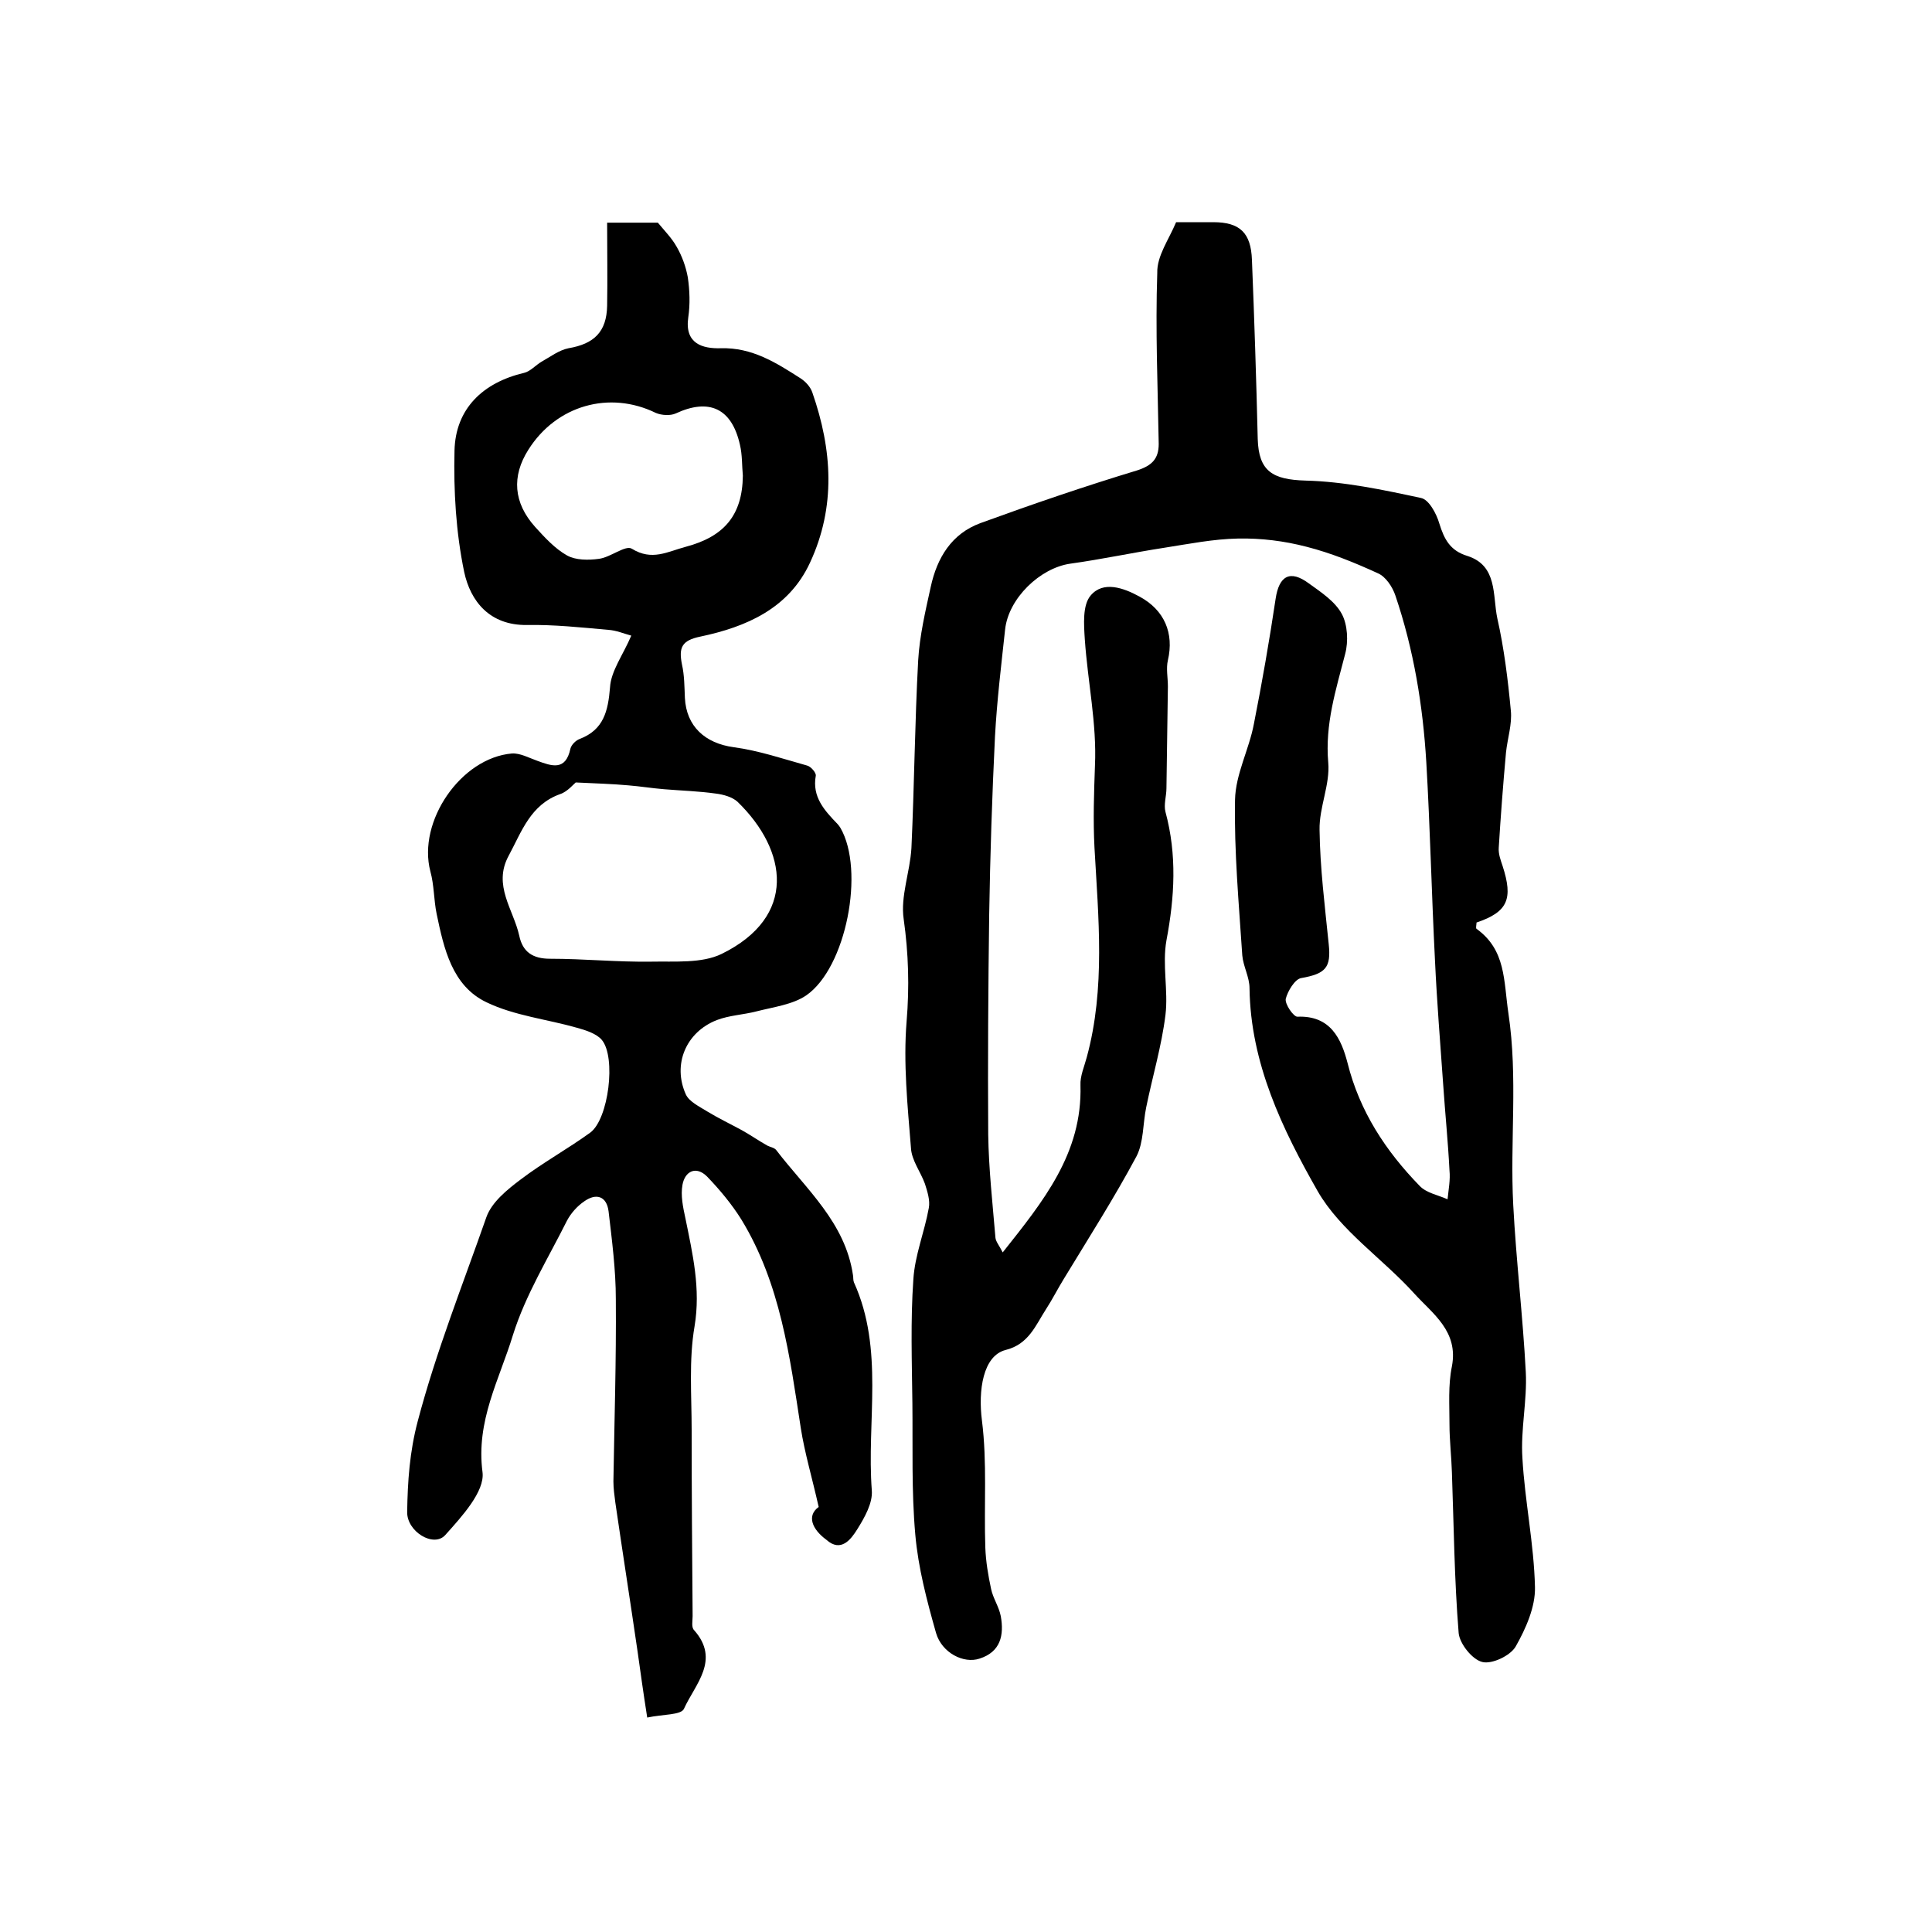
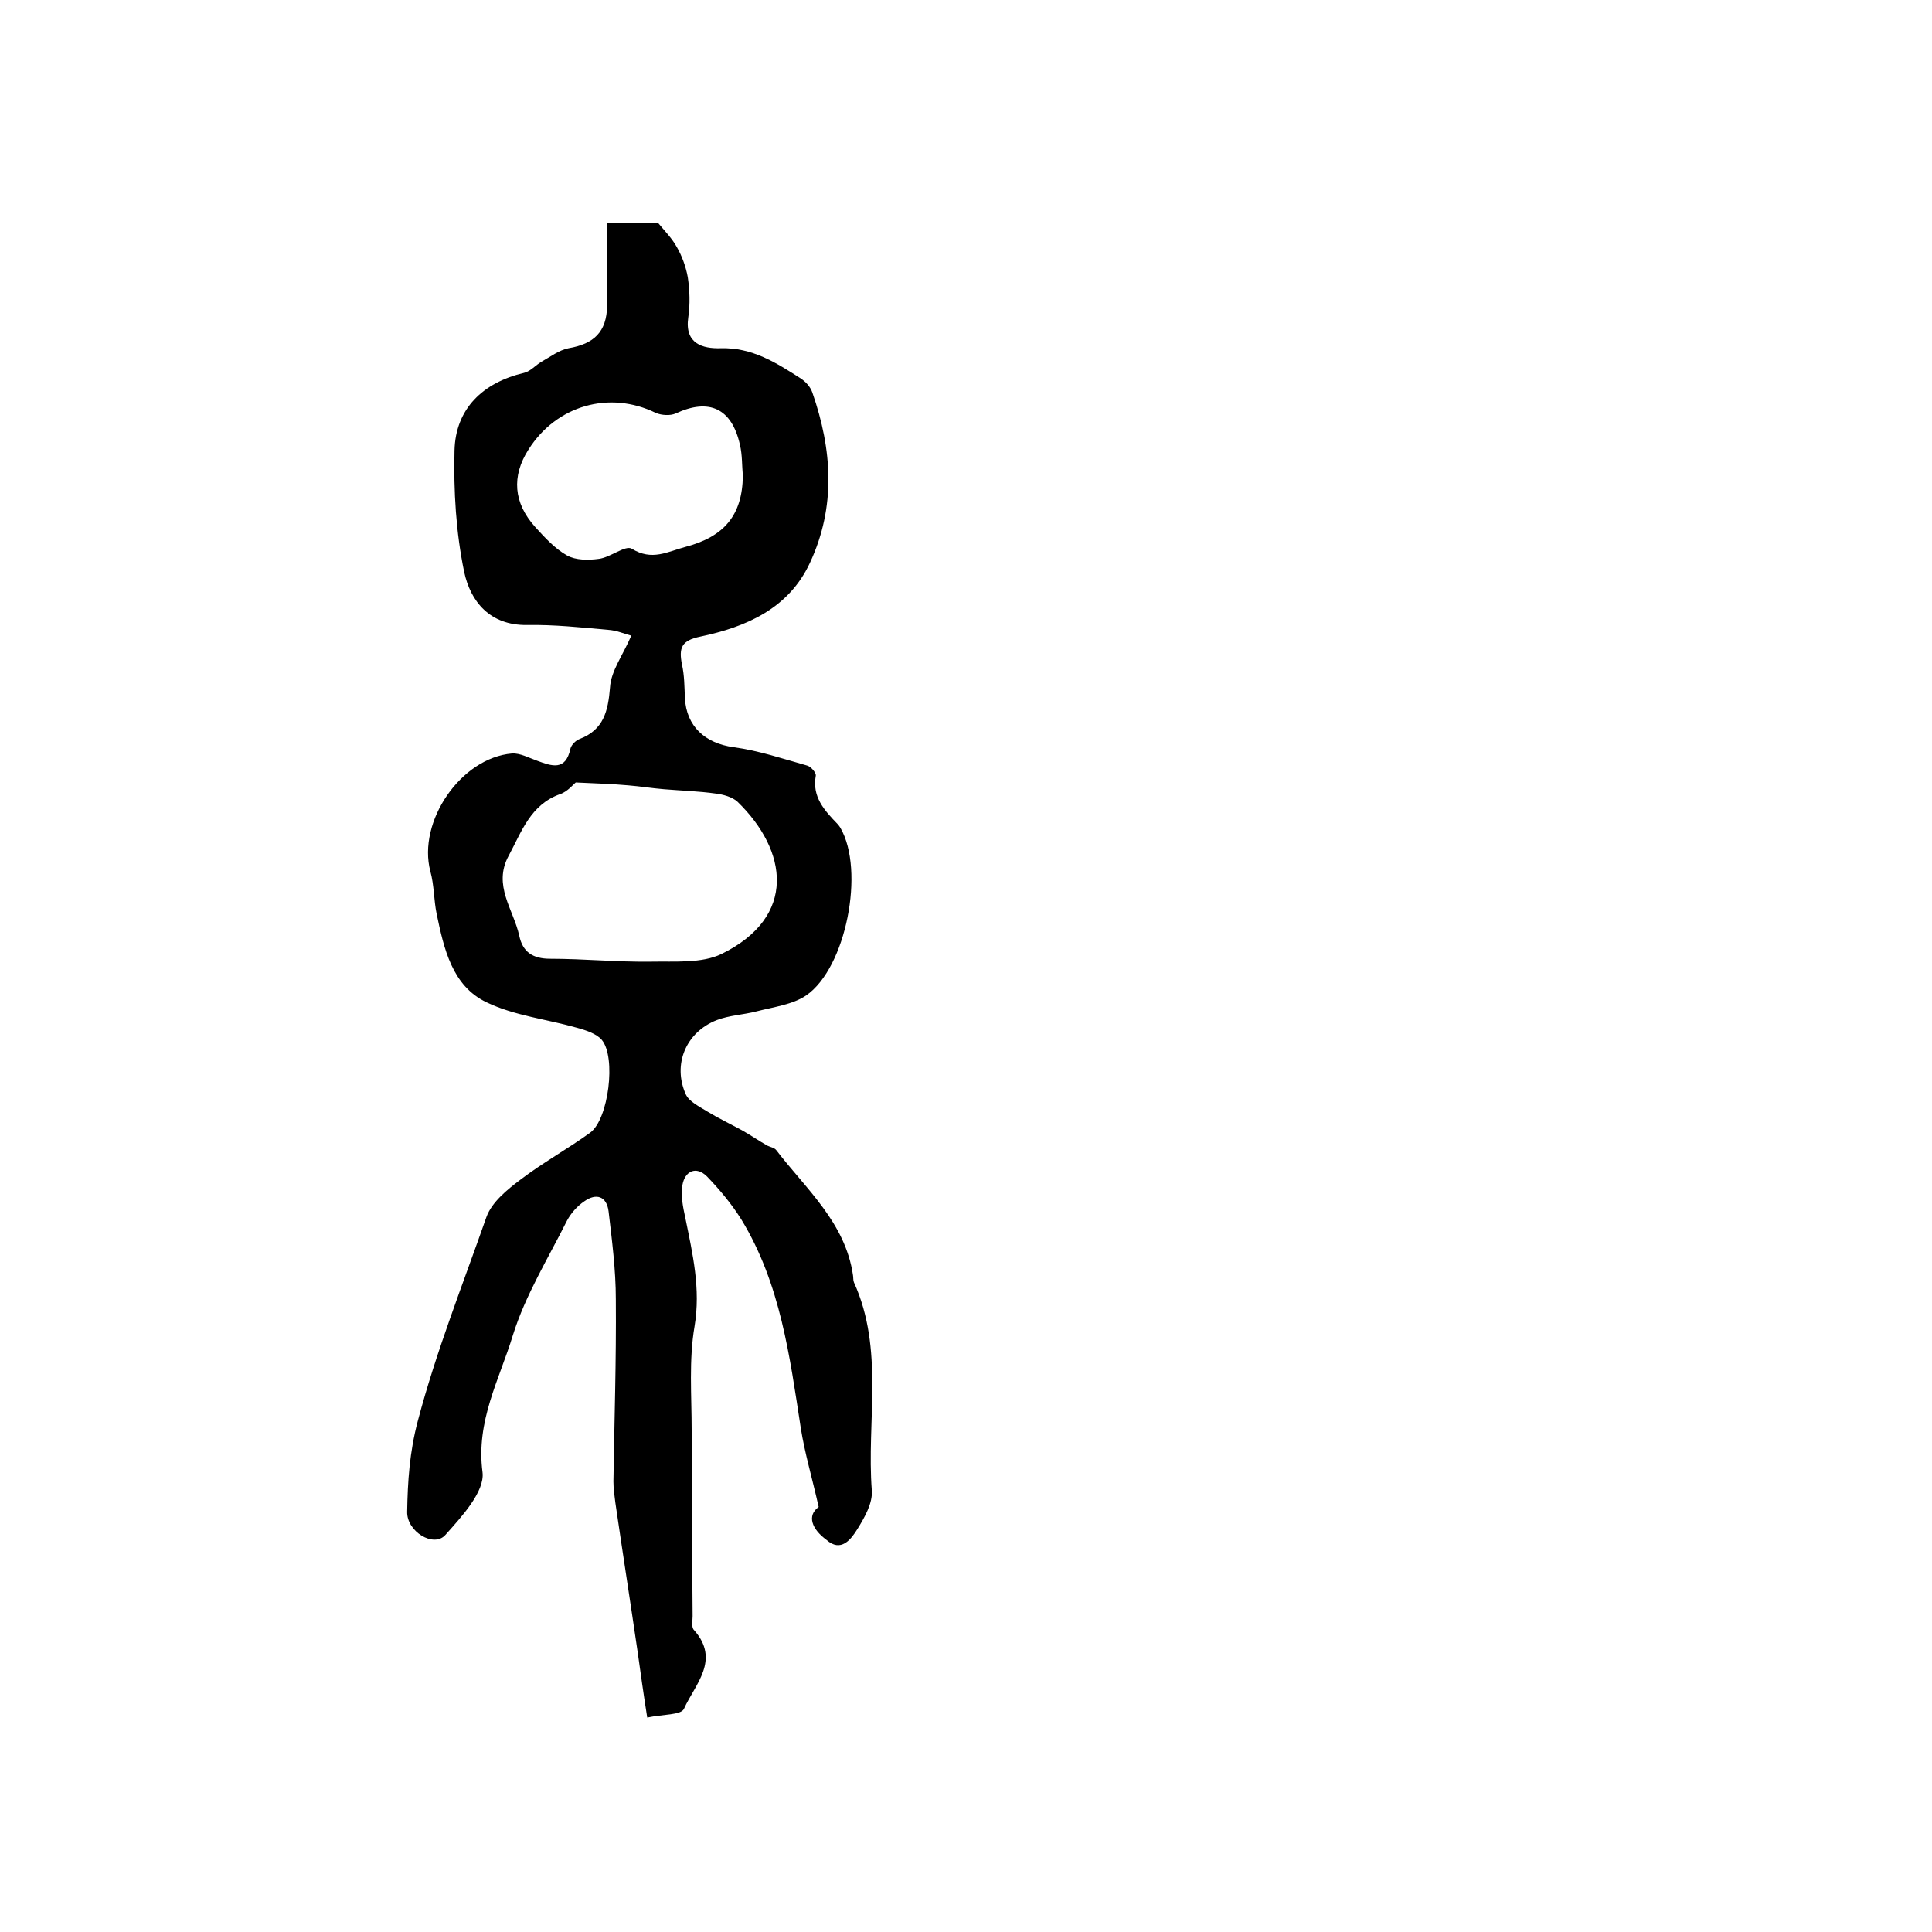
<svg xmlns="http://www.w3.org/2000/svg" version="1.1" id="图层_1" x="0px" y="0px" viewBox="0 0 400 400" style="enable-background:new 0 0 400 400;" xml:space="preserve">
  <style type="text/css">
	.st0{fill:#FFFFFF;}
</style>
  <g>
-     <path d="M243.5,46c3,0,5.3,0,7.7,0c5.5,0,7.8,2.2,8,7.8c0.5,12.3,0.9,24.7,1.2,37.1c0.2,6.7,3.1,8.4,9.9,8.6c8,0.2,16,1.9,23.9,3.6   c1.6,0.3,3.2,3.2,3.8,5.3c1,3.2,2.2,5.6,5.8,6.7c6.3,2,5.2,8.2,6.2,12.9c1.4,6.2,2.2,12.7,2.8,19.1c0.3,2.8-0.7,5.8-1,8.7   c-0.6,6.6-1.1,13.2-1.5,19.7c-0.1,1.3,0.4,2.6,0.8,3.8c2.2,6.8,1.1,9.5-5.4,11.7c0,0.4-0.2,1.2,0,1.3c6.1,4.4,5.6,10.7,6.6,17.5   c2,13.3,0.3,26.5,1,39.7c0.6,11.5,2,23.1,2.6,34.6c0.3,5.9-1.1,11.9-0.7,17.8c0.5,8.9,2.4,17.8,2.6,26.7c0.1,4.1-1.9,8.6-4,12.3   c-1.1,1.9-4.9,3.7-6.9,3.2c-2.1-0.5-4.7-3.8-4.9-6c-0.9-11.1-1-22.2-1.4-33.3c-0.1-3.3-0.5-6.6-0.5-9.9c0-4-0.3-8.1,0.5-12   c1.4-7.3-4-10.9-7.8-15.1c-6.5-7.2-15.3-13-20-21.2c-7.3-12.8-13.9-26.5-14.1-42c0-2.3-1.3-4.5-1.5-6.8   c-0.7-10.7-1.7-21.5-1.5-32.2c0.1-5.3,2.9-10.4,3.9-15.7c1.7-8.6,3.2-17.2,4.5-25.9c0.7-4.8,3-6.1,6.9-3.2c2.5,1.8,5.4,3.7,6.8,6.3   c1.2,2.2,1.4,5.7,0.7,8.3c-1.9,7.4-4.2,14.5-3.5,22.5c0.4,4.5-1.9,9.3-1.8,13.9c0.1,7.9,1.1,15.8,1.9,23.7c0.5,4.8-0.6,6.1-5.7,7   c-1.3,0.2-2.8,2.7-3.2,4.3c-0.2,1.1,1.6,3.7,2.4,3.7c6.9-0.3,9.1,4.6,10.4,9.6c2.5,10,7.9,18.2,14.9,25.4c1.4,1.5,3.8,1.9,5.8,2.8   c0.2-2,0.6-4,0.4-6c-0.3-5.9-0.9-11.8-1.3-17.7c-0.6-8.5-1.3-17.1-1.7-25.7c-0.7-13.7-1-27.4-1.8-41.1c-0.7-11.7-2.6-23.3-6.4-34.5   c-0.6-1.8-2-3.9-3.6-4.6c-4.8-2.2-9.7-4.2-14.8-5.5c-4.6-1.2-9.4-1.8-14.2-1.7c-5.1,0.1-10.1,1.1-15.2,1.9c-6.5,1-13,2.4-19.5,3.3   c-6.3,0.9-12.8,7.2-13.5,13.6c-0.8,7.4-1.7,14.8-2.1,22.2c-0.6,12.3-1,24.6-1.2,36.9c-0.2,15.2-0.3,30.3-0.2,45.5   c0.1,7.1,0.9,14.2,1.5,21.4c0.1,0.8,0.8,1.6,1.5,3c8.4-10.6,16.5-20.5,16.1-34.6c-0.1-1.9,0.8-3.9,1.3-5.8   c3.9-14.3,2.4-29,1.6-43.4c-0.3-5.8-0.1-11.3,0.1-17c0.4-8.6-1.5-17.4-2.1-26.1c-0.2-3.1-0.5-7.1,1.2-9.1c2.6-3.1,6.8-1.6,10.1,0.2   c5.2,2.8,7.2,7.6,5.9,13.2c-0.4,1.7,0,3.6,0,5.4c-0.1,7-0.2,14.1-0.3,21.1c0,1.6-0.6,3.4-0.2,4.9c2.4,8.9,1.9,17.6,0.2,26.6   c-0.9,5,0.4,10.4-0.2,15.4c-0.8,6.5-2.7,12.8-4,19.2c-0.7,3.4-0.5,7.2-2,10.1c-4.6,8.6-9.9,16.9-15,25.3c-1.3,2.1-2.4,4.3-3.7,6.3   c-2.2,3.4-3.6,7.3-8.4,8.5c-4.7,1.2-5.7,8.4-4.9,14.6c1.1,8.7,0.4,17.5,0.7,26.3c0.1,2.9,0.6,5.8,1.2,8.6c0.4,1.9,1.6,3.6,2,5.6   c0.7,3.9,0,7.4-4.4,8.8c-3.3,1.1-7.8-1.2-9-5.3c-1.9-6.7-3.7-13.5-4.3-20.4c-0.8-9-0.5-18.1-0.6-27.2c-0.1-8.5-0.4-17.1,0.2-25.6   c0.3-5,2.3-9.8,3.2-14.8c0.3-1.6-0.3-3.4-0.8-5c-0.9-2.5-2.8-4.9-2.9-7.5c-0.7-8.7-1.6-17.5-0.9-26.1c0.6-7.2,0.4-14.1-0.6-21.2   c-0.7-4.7,1.3-9.7,1.6-14.7c0.6-13,0.7-26,1.4-38.9c0.3-5.1,1.5-10.2,2.6-15.2c1.3-6,4.3-11,10.3-13.2c10.7-3.9,21.5-7.6,32.4-10.9   c3.1-1,4.5-2.4,4.5-5.5c-0.2-11.8-0.7-23.6-0.3-35.4C239.5,53,242,49.6,243.5,46z" />
    <path d="M169.5,312c-1.4-6.2-2.9-11.2-3.7-16.3c-2.3-14.9-4.2-29.9-12.3-43.2c-2-3.2-4.5-6.2-7.1-8.9c-2.3-2.3-4.6-1.1-5.1,1.7   c-0.4,2.2,0.1,4.6,0.6,6.9c1.5,7.4,3.2,14.6,1.9,22.4c-1.2,7-0.6,14.3-0.6,21.5c0,12.8,0.1,25.7,0.2,38.5c0,1-0.3,2.3,0.3,2.9   c5.5,6.2,0.2,11.2-2.1,16.3c-0.6,1.3-4.3,1.1-7.6,1.8c-0.8-5.1-1.4-9.4-2-13.7c-1.5-10.3-3.1-20.5-4.6-30.8c-0.2-1.5-0.4-3-0.4-4.4   c0.2-12.6,0.6-25.1,0.5-37.7c0-6.1-0.8-12.2-1.5-18.2c-0.4-3.2-2.6-3.8-5-2.1c-1.5,1-2.8,2.5-3.6,4c-3.9,7.8-8.6,15.4-11.2,23.7   c-2.8,9.2-7.7,17.8-6.3,28.4c0.5,4-4.3,9.2-7.7,13c-2.4,2.7-8-0.7-7.9-4.8c0.1-6.3,0.5-12.4,2.2-18.8c3.8-14.4,9.3-28.2,14.2-42.2   c1.1-3.1,4.3-5.7,7.1-7.8c4.6-3.5,9.7-6.3,14.4-9.7c3.8-2.8,5.4-15.6,2.4-19.2c-1.1-1.3-3.3-2-5.1-2.5c-6.3-1.8-13-2.5-18.8-5.3   c-7.1-3.4-8.8-11.1-10.3-18.3c-0.6-2.9-0.5-5.9-1.3-8.8c-2.7-10.3,6.3-23.5,16.9-24.4c1.7-0.1,3.5,0.9,5.2,1.5   c3,1.1,5.9,2.2,6.9-2.5c0.2-0.8,1.1-1.7,1.9-2c5-1.9,5.9-5.8,6.3-10.7c0.2-3.4,2.7-6.7,4.4-10.7c-1.5-0.4-3.1-1.1-4.8-1.2   c-5.6-0.5-11.2-1.1-16.8-1c-7.7,0.1-11.7-4.9-13-11c-1.7-8.2-2.2-16.7-2-25.1c0.2-8.7,5.9-14.1,14.4-16.1c1.3-0.3,2.4-1.6,3.6-2.3   c1.8-1,3.6-2.4,5.6-2.8c5.3-0.9,7.9-3.4,8-8.8c0.1-5.6,0-11.3,0-17.2c4,0,7.5,0,10.5,0c1.4,1.7,2.9,3.2,3.9,5   c1.1,1.9,1.9,4.1,2.3,6.3c0.4,2.7,0.5,5.6,0.1,8.3c-0.8,5.5,3,6.5,6.7,6.4c6.5-0.2,11.5,3,16.5,6.2c1.1,0.7,2.1,1.8,2.5,3   c4.1,11.8,4.9,23.6-0.5,35.2c-4.4,9.5-13.2,13.3-22.7,15.3c-3.9,0.8-4.5,2.3-3.8,5.8c0.5,2.2,0.5,4.6,0.6,6.9   c0.3,5.9,4.2,9.4,10.1,10.2c5.2,0.7,10.2,2.4,15.2,3.8c0.8,0.2,1.9,1.5,1.8,2.1c-0.8,4.4,1.8,7.2,4.5,10c0.2,0.2,0.4,0.5,0.6,0.8   c5.1,8.8,1.2,29-7.1,34.7c-2.8,1.9-6.8,2.4-10.3,3.3c-2.7,0.7-5.6,0.8-8.2,1.8c-6.4,2.5-9.2,9.2-6.4,15.4c0.7,1.5,2.8,2.5,4.4,3.5   c2.3,1.4,4.8,2.6,7.2,3.9c1.8,1,3.5,2.2,5.3,3.2c0.6,0.3,1.4,0.4,1.8,0.9c6.2,8.1,14.3,15,15.9,25.9c0.1,0.5,0,1,0.2,1.5   c6.3,13.9,2.6,28.7,3.7,43.1c0.2,2.6-1.5,5.6-3,8c-1.3,2.1-3.4,4.9-6.4,2.2C168.1,316.6,167,313.8,169.5,312z M119.2,162   c-0.4,0.3-1.7,1.9-3.2,2.4c-6.2,2.2-8,7.8-10.7,12.8c-3.3,6.1,1,11.1,2.2,16.5c0.7,3.4,2.8,4.8,6.4,4.8c7,0,13.9,0.7,20.9,0.6   c4.9-0.1,10.5,0.4,14.6-1.6c15.7-7.7,13.7-21.4,3.3-31.5c-1.1-1-2.9-1.5-4.5-1.7c-3.5-0.5-7.1-0.6-10.7-0.9   c-2.5-0.2-4.9-0.6-7.4-0.8C126.8,162.3,123.4,162.2,119.2,162z M153.8,98.5c-0.2-2.1-0.1-4.3-0.6-6.4c-1.7-7.6-6.4-9.7-13.3-6.5   c-1.1,0.5-2.9,0.4-4.1-0.1c-9.6-4.7-20.6-1.6-26.4,7.6c-3.5,5.5-3.1,11,1.4,16c2,2.2,4.1,4.5,6.6,5.9c1.8,1,4.4,1,6.6,0.7   c2.4-0.3,5.5-2.9,6.8-2.1c4.2,2.6,7.4,0.6,11.2-0.4C149.9,111.1,153.7,106.7,153.8,98.5z" />
  </g>
</svg>